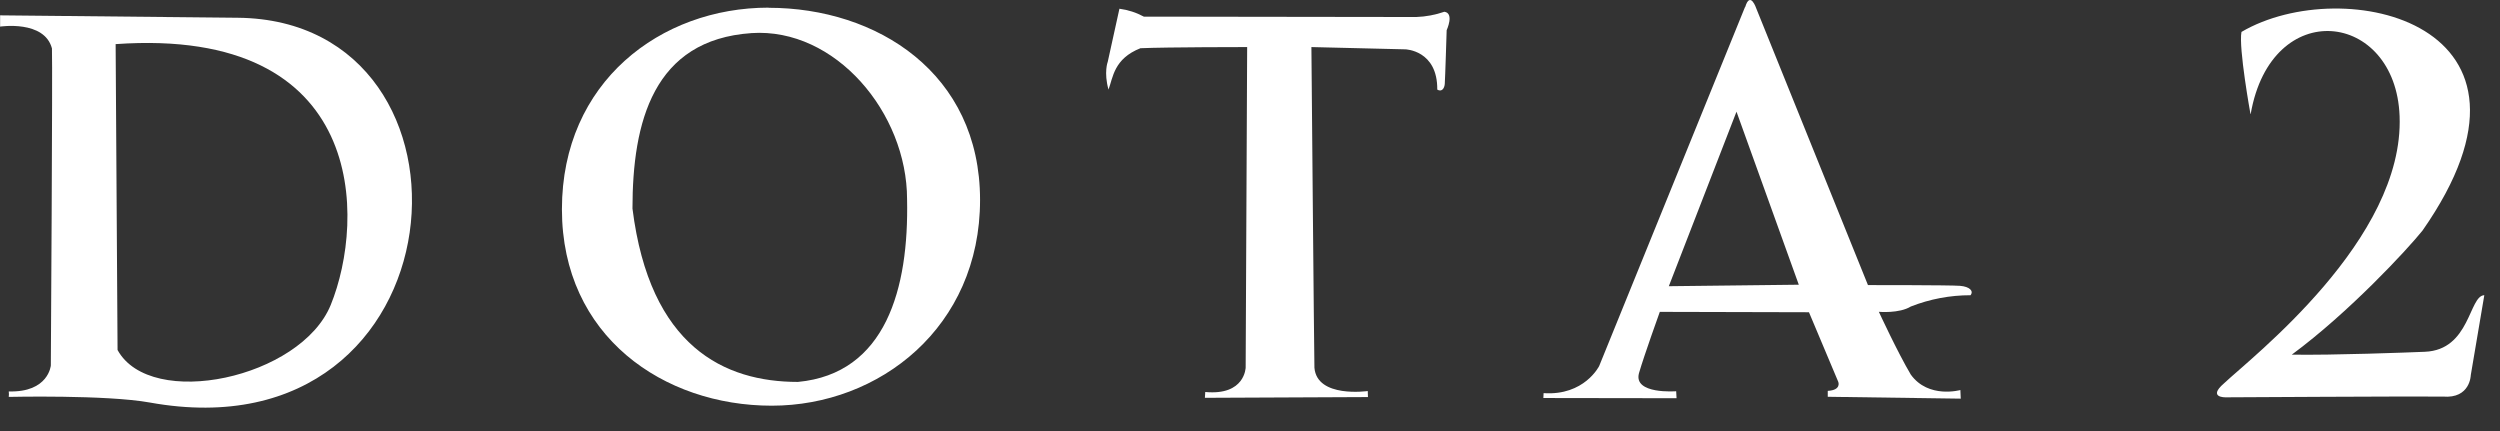
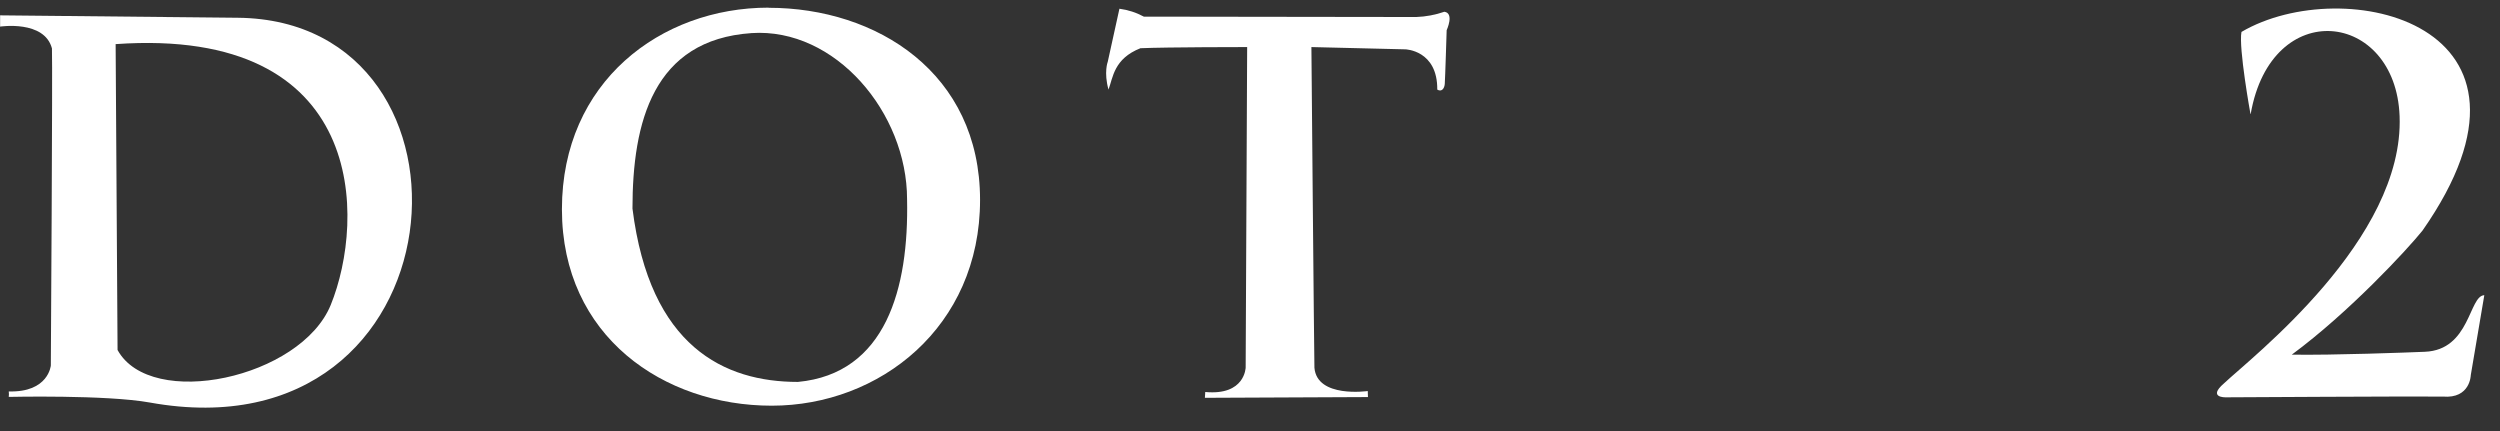
<svg xmlns="http://www.w3.org/2000/svg" width="87" height="15" viewBox="0 0 87 15" fill="none">
  <rect x="0" y="0" width="87" height="15" fill="#333333" stroke="none" />
  <path fill-rule="evenodd" clip-rule="evenodd" d="M4.024 1.531L4.091 12.18C5.247 14.279 10.467 13.165 11.51 10.611C12.718 7.64 12.805 0.919 4.03 1.535L4.024 1.531ZM0.004 0.53V0.926C0.004 0.926 1.546 0.691 1.808 1.686C1.833 2.34 1.769 12.719 1.769 12.719C1.769 12.719 1.69 13.662 0.304 13.622C0.313 13.685 0.313 13.749 0.304 13.812C0.304 13.812 3.698 13.734 5.214 14.008C16.22 15.996 17.301 0.709 8.276 0.618L0 0.534L0.004 0.53Z" fill="white" />
  <path fill-rule="evenodd" clip-rule="evenodd" d="M26.149 1.152C29.069 0.955 31.566 3.926 31.566 6.935C31.632 10.035 30.831 13.002 27.768 13.291C25.214 13.291 22.612 12.072 22.01 7.257C22.01 4.248 22.733 1.384 26.154 1.152H26.149ZM26.751 0.271C30.505 0.271 34.106 2.534 34.106 6.958C34.106 11.382 30.61 14.118 26.856 14.118C23.102 14.118 19.555 11.71 19.555 7.281C19.555 2.853 22.991 0.266 26.746 0.266L26.751 0.271Z" fill="white" />
  <path fill-rule="evenodd" clip-rule="evenodd" d="M38.956 0.304L38.55 2.149C38.55 2.149 38.407 2.515 38.576 3.118C38.733 2.699 38.76 2.044 39.688 1.678C40.63 1.638 43.401 1.638 43.401 1.638L43.349 12.79C43.349 12.79 43.329 13.772 41.943 13.641C41.93 13.805 41.93 13.844 41.93 13.844L47.605 13.818L47.598 13.608C47.598 13.608 45.831 13.864 45.742 12.797C45.729 12.233 45.637 1.638 45.637 1.638L48.906 1.717C48.906 1.717 50.029 1.743 50.017 3.118C50.173 3.21 50.265 3.079 50.278 2.921C50.291 2.763 50.344 1.05 50.344 1.05C50.344 1.05 50.618 0.461 50.265 0.409C49.949 0.518 49.619 0.58 49.285 0.592L39.806 0.579C39.542 0.436 39.253 0.343 38.956 0.304Z" fill="white" />
-   <path fill-rule="evenodd" clip-rule="evenodd" d="M60.43 3.886L58.075 9.96L62.598 9.908L60.43 3.886ZM60.724 0.251L55.651 12.738C55.651 12.738 55.136 13.778 53.717 13.681C53.717 13.738 53.715 13.794 53.709 13.851L58.344 13.858L58.331 13.615C58.331 13.615 56.835 13.733 57.036 12.987C57.219 12.358 57.761 10.853 57.761 10.853L62.952 10.866L63.972 13.289C63.972 13.289 64.09 13.576 63.606 13.602V13.808L68.234 13.873L68.221 13.573C68.221 13.573 67.109 13.886 66.496 13.036C66.037 12.264 65.384 10.851 65.384 10.851C65.384 10.851 66.091 10.916 66.496 10.667C67.158 10.407 67.863 10.273 68.574 10.274C68.692 10.13 68.548 9.974 68.208 9.947C67.868 9.919 65.005 9.921 65.005 9.921L61.119 0.295C61.119 0.295 60.909 -0.334 60.733 0.245L60.724 0.251Z" fill="white" />
  <path fill-rule="evenodd" clip-rule="evenodd" d="M78.316 3.965C78.316 3.965 77.898 1.662 78.003 1.111C81.546 -0.969 89.351 0.798 84.304 8.023C83.781 8.677 81.742 10.876 79.754 12.342C81.202 12.364 83.78 12.267 84.384 12.242C85.967 12.179 85.915 10.287 86.454 10.273L85.983 13.055C85.983 13.055 85.969 13.88 85.015 13.801C84.06 13.788 77.445 13.827 77.445 13.827C77.445 13.827 76.817 13.84 77.393 13.343C78.342 12.443 83.672 8.338 83.506 4.037C83.366 0.375 79.043 -0.153 78.324 3.965H78.316Z" fill="white" />
</svg>